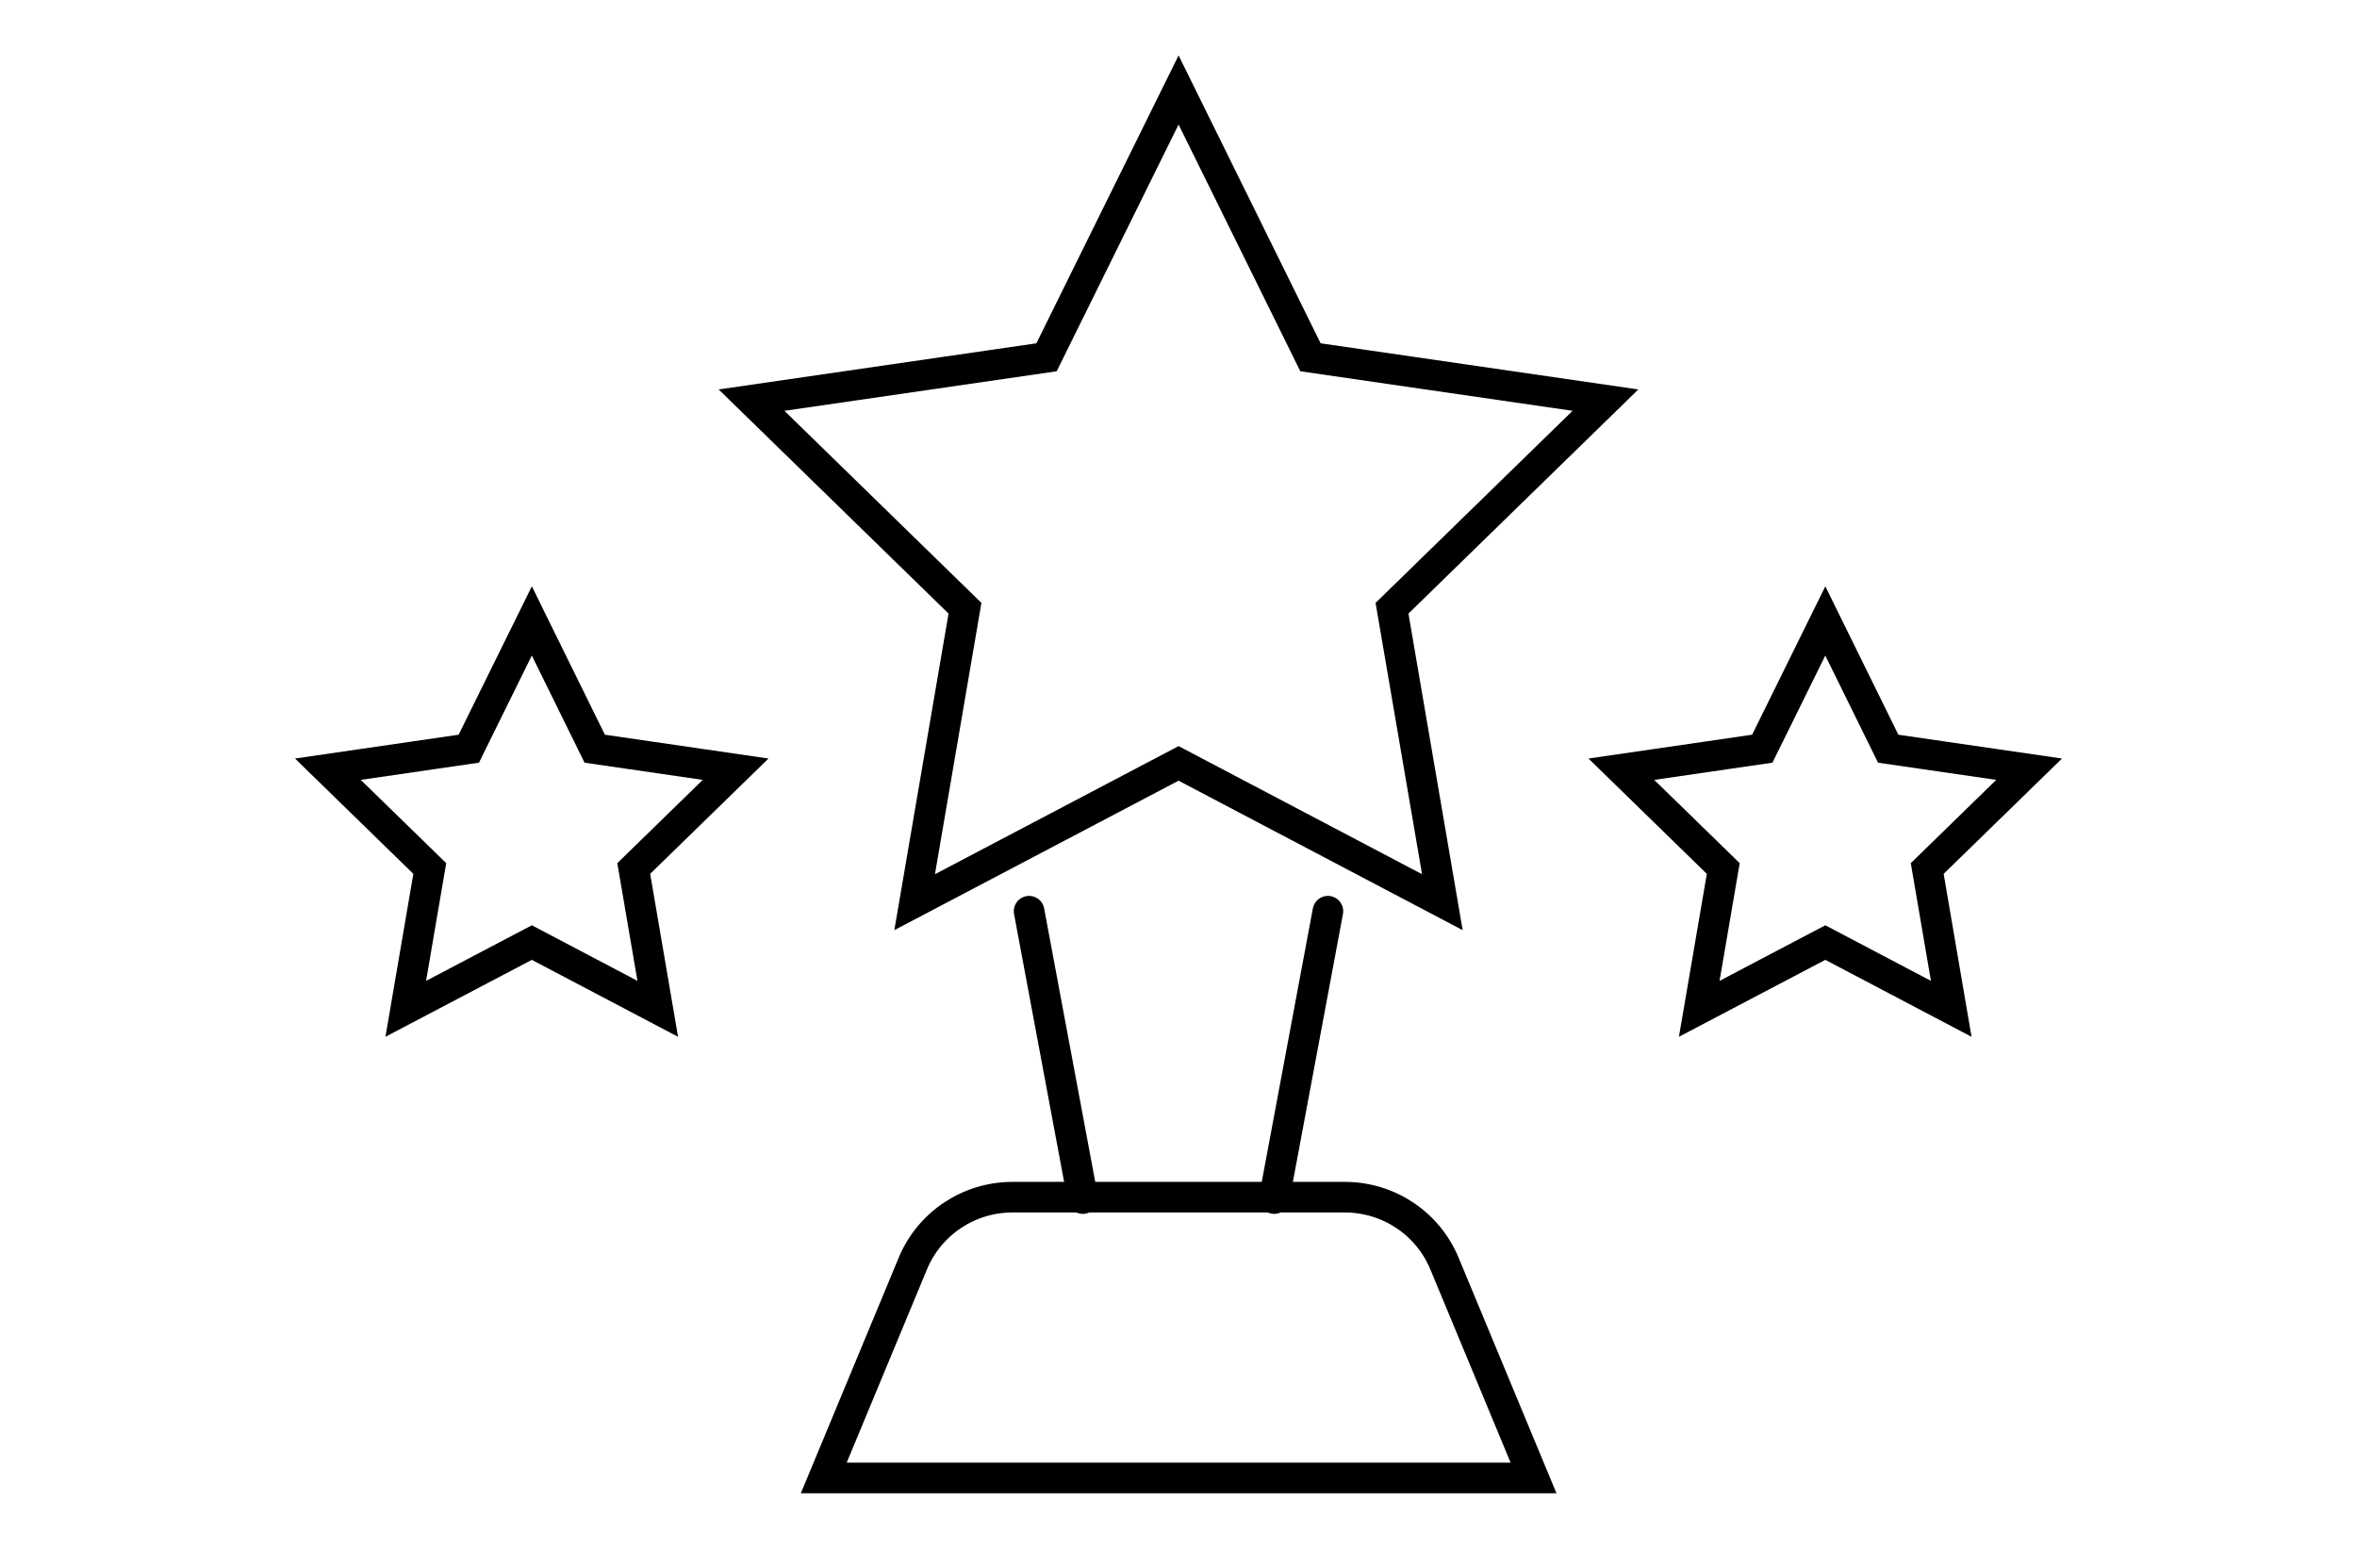
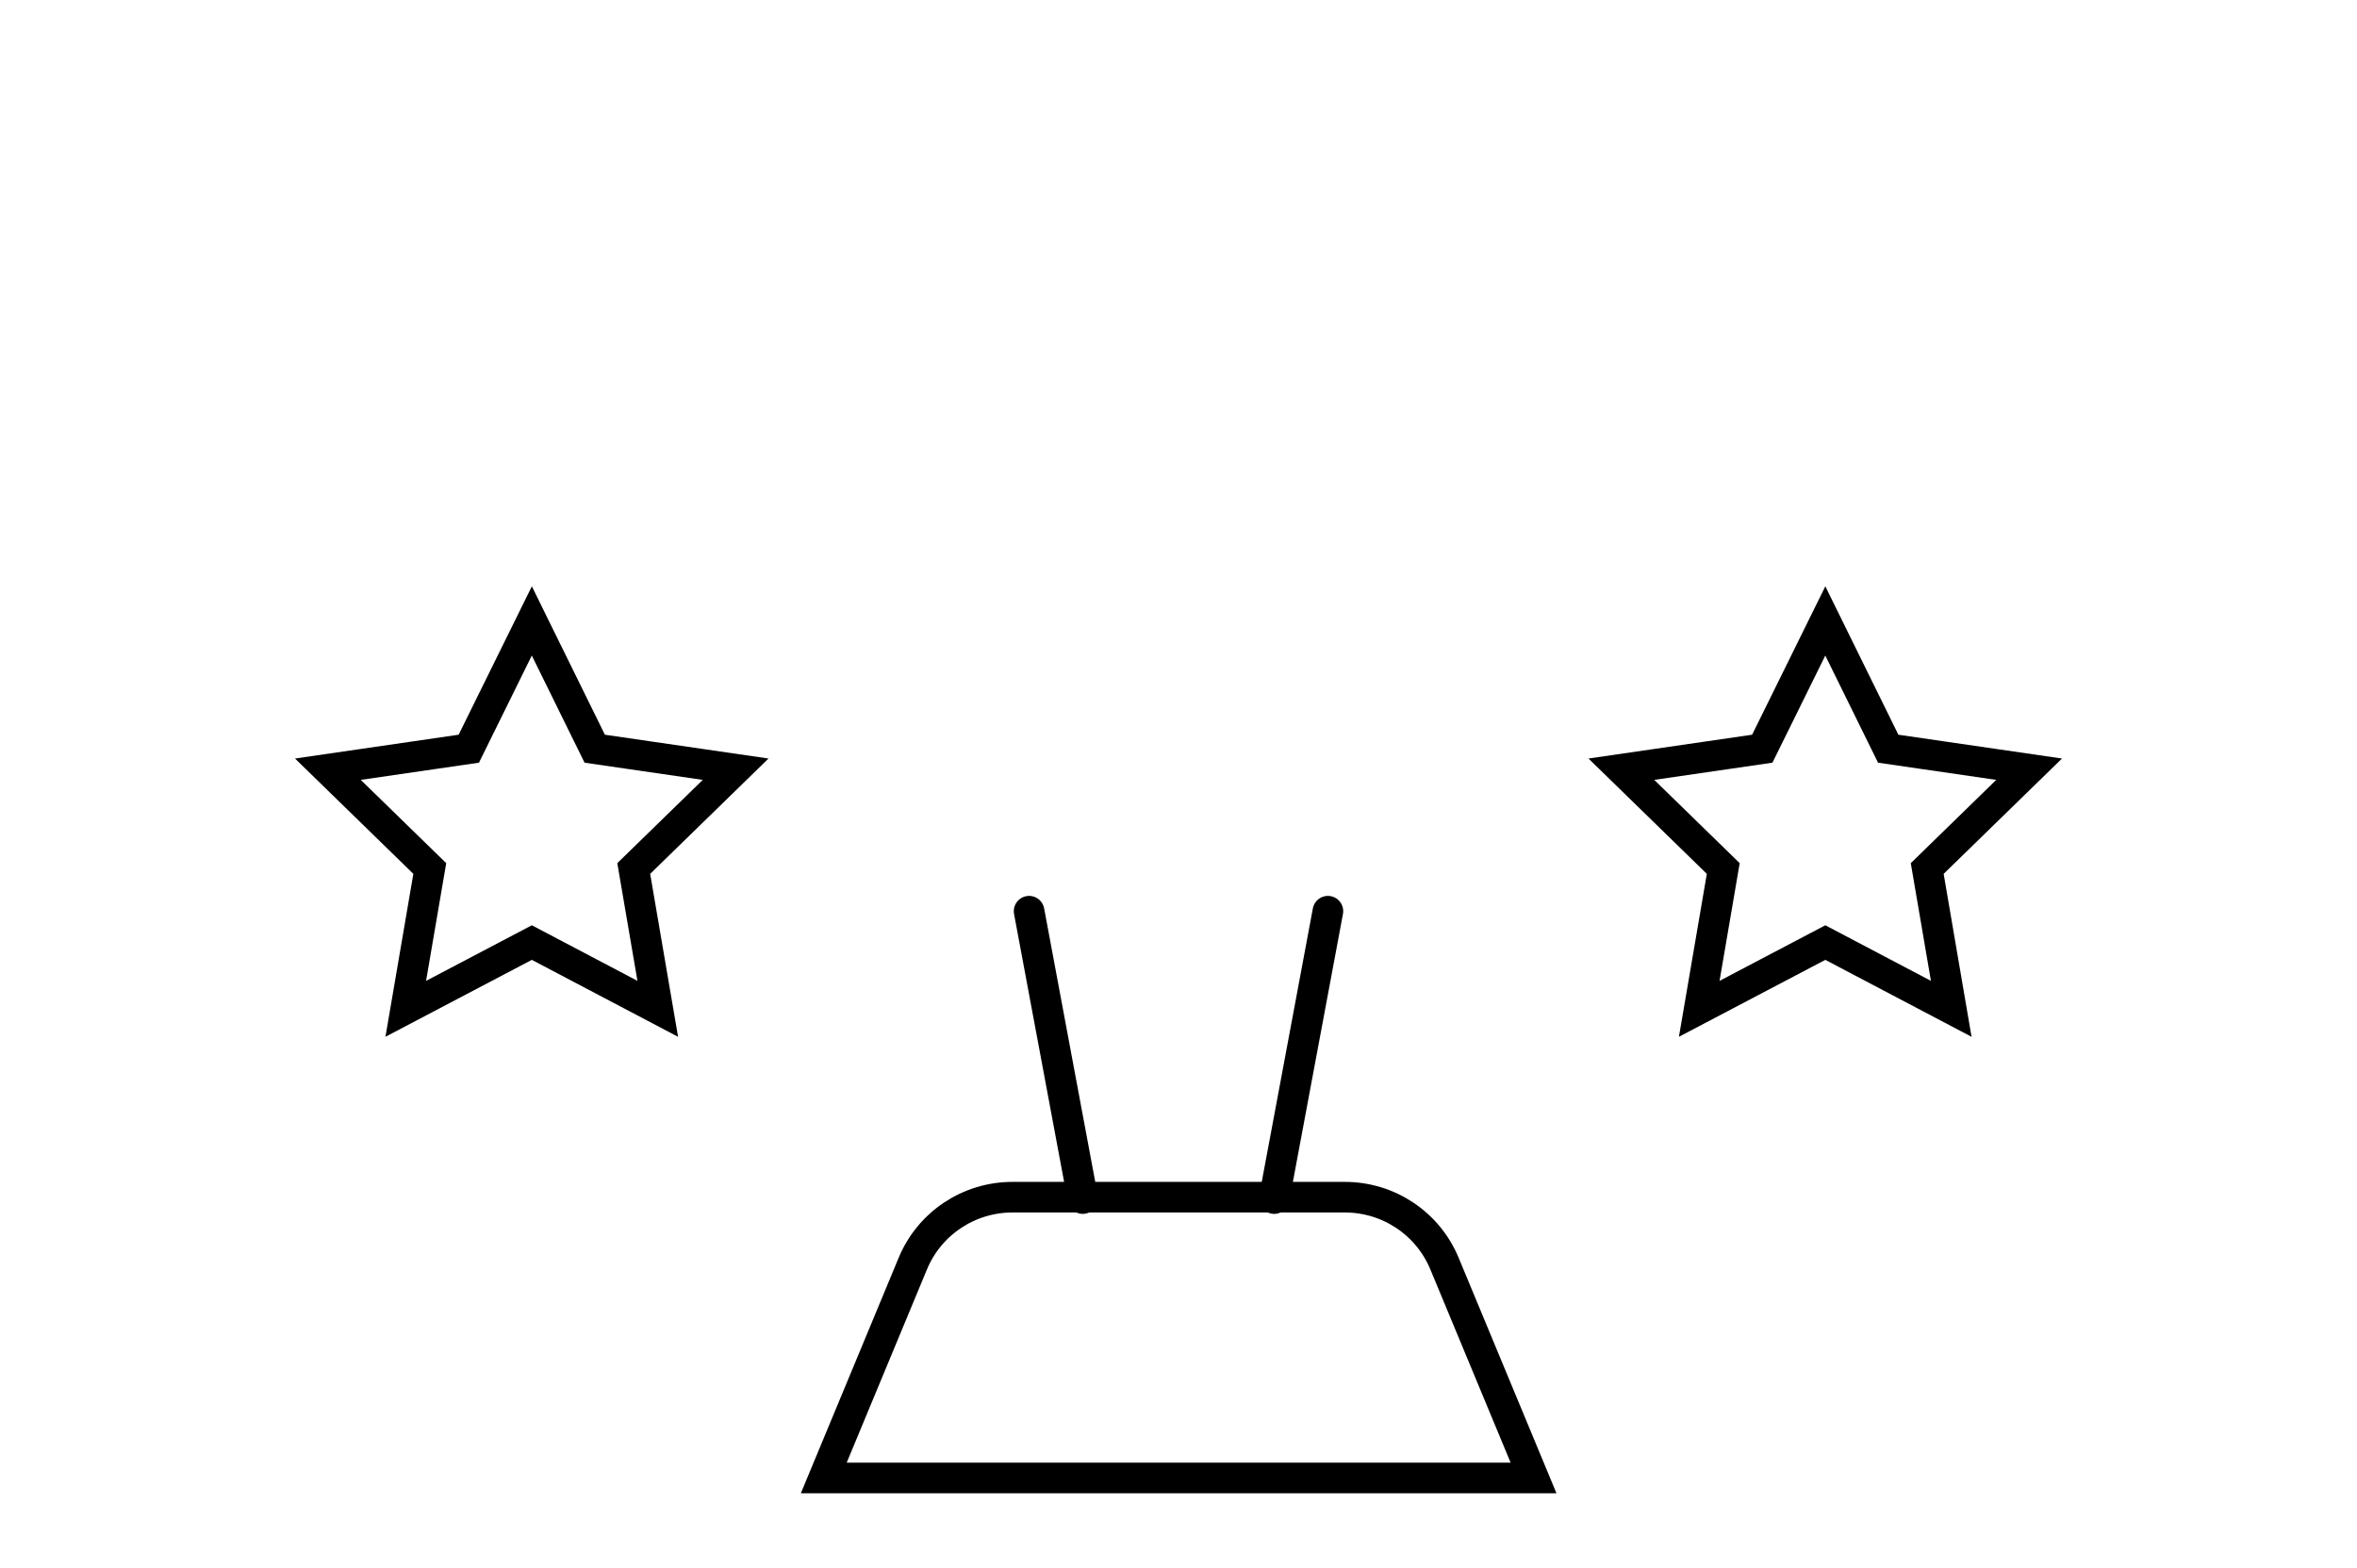
<svg xmlns="http://www.w3.org/2000/svg" id="Layer_1" data-name="Layer 1" viewBox="0 0 154.05 102.47">
  <defs>
    <style>      .cls-1 {        fill: none;        stroke: #000;        stroke-linecap: round;        stroke-miterlimit: 10;        stroke-width: 2px;      }    </style>
  </defs>
  <g>
    <path class="cls-1" d="M100.22,96.59h-46.38l5.82-14.01c1.09-2.63,3.66-4.34,6.51-4.34h21.73c2.85,0,5.42,1.71,6.51,4.34l5.82,14.01Z" />
    <line class="cls-1" x1="86.79" y1="59.55" x2="83.28" y2="78.33" />
    <line class="cls-1" x1="70.77" y1="78.33" x2="67.26" y2="59.55" />
-     <polygon class="cls-1" points="77.03 5.88 85.65 23.35 104.93 26.15 90.98 39.75 94.27 58.96 77.03 49.89 59.78 58.96 63.07 39.75 49.12 26.15 68.4 23.35 77.03 5.88" />
  </g>
  <g>
    <polygon class="cls-1" points="34.76 40.58 38.87 48.93 48.08 50.27 41.42 56.76 42.99 65.93 34.76 61.6 26.52 65.93 28.09 56.76 21.43 50.27 30.64 48.93 34.76 40.58" />
    <polygon class="cls-1" points="119.3 40.58 123.41 48.93 132.62 50.27 125.96 56.76 127.53 65.93 119.3 61.6 111.06 65.93 112.63 56.76 105.97 50.27 115.18 48.93 119.3 40.58" />
  </g>
</svg>